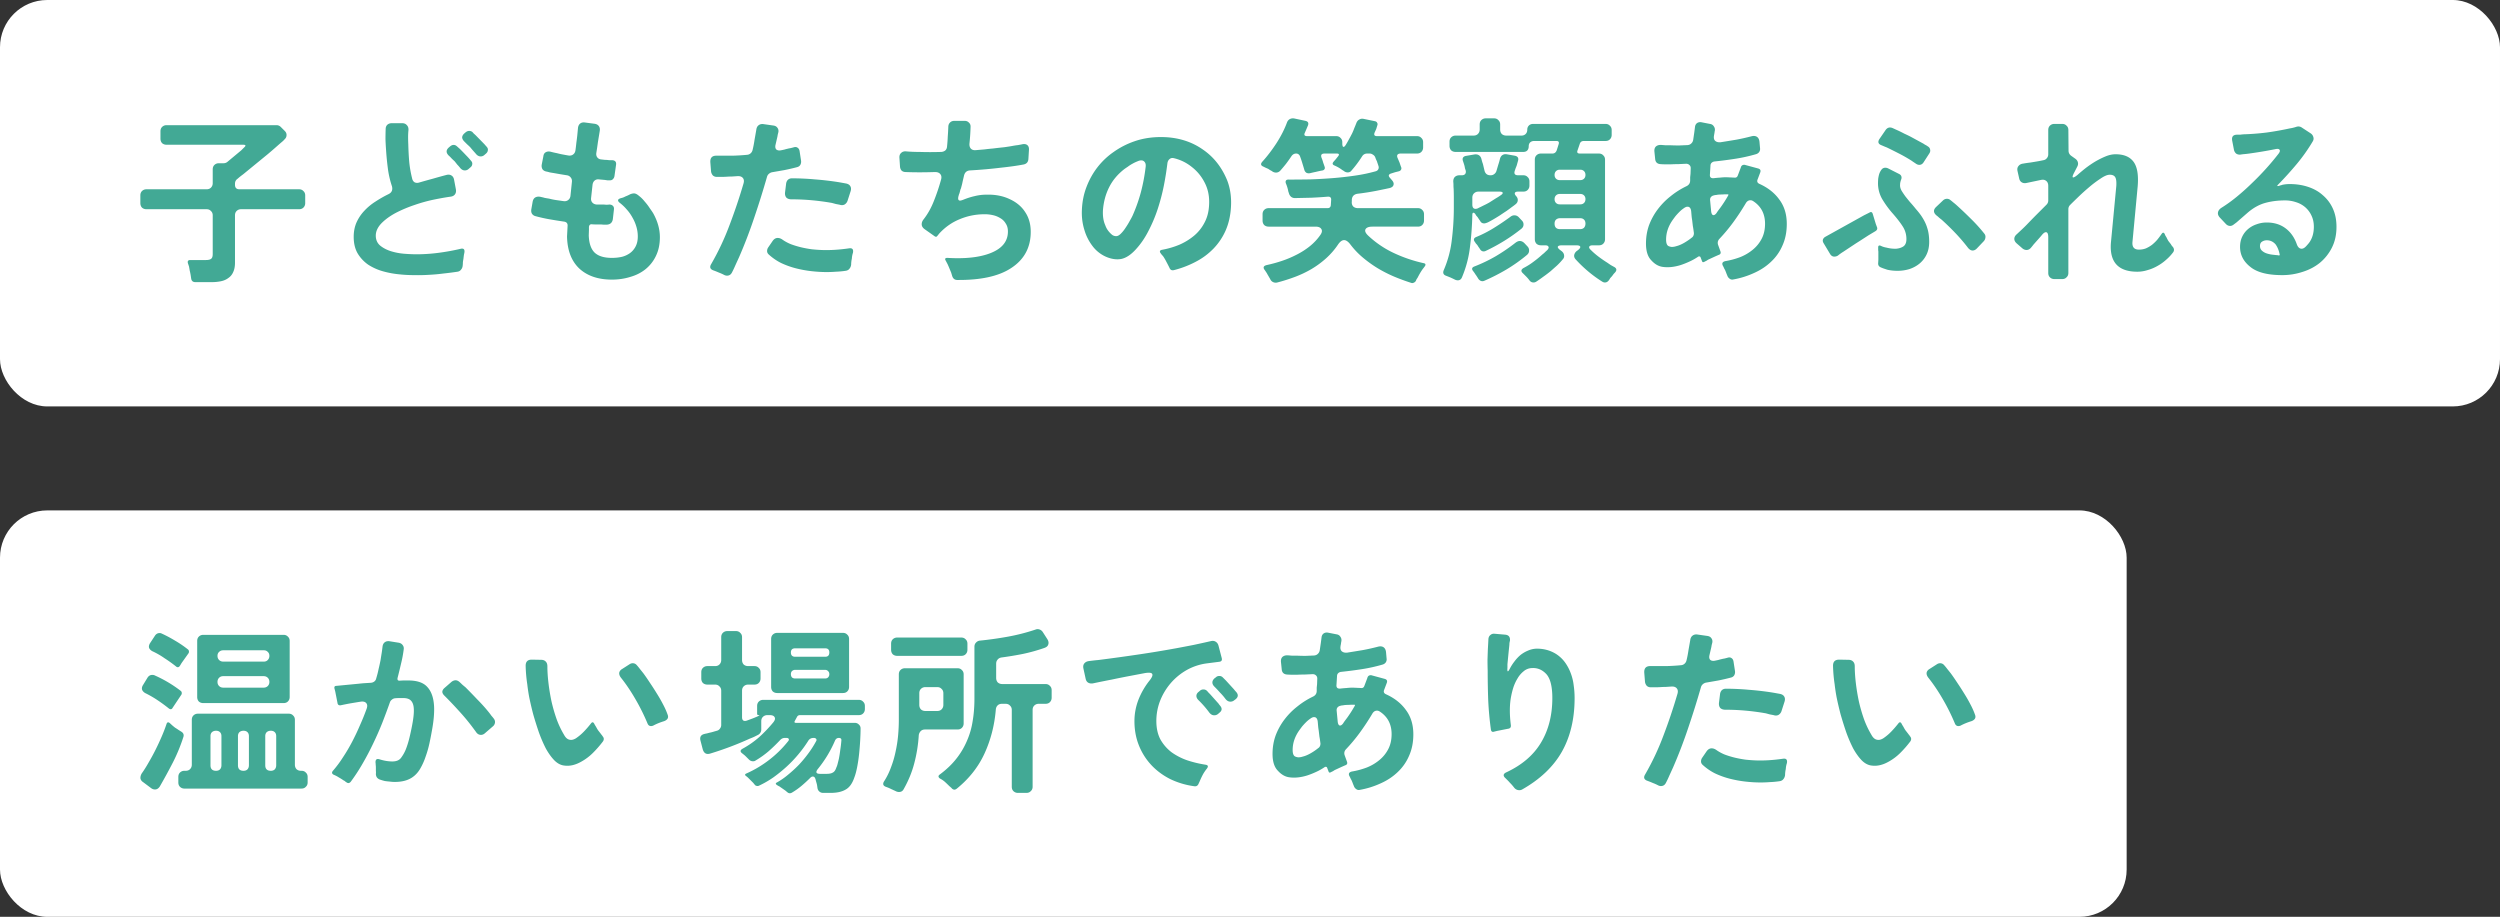
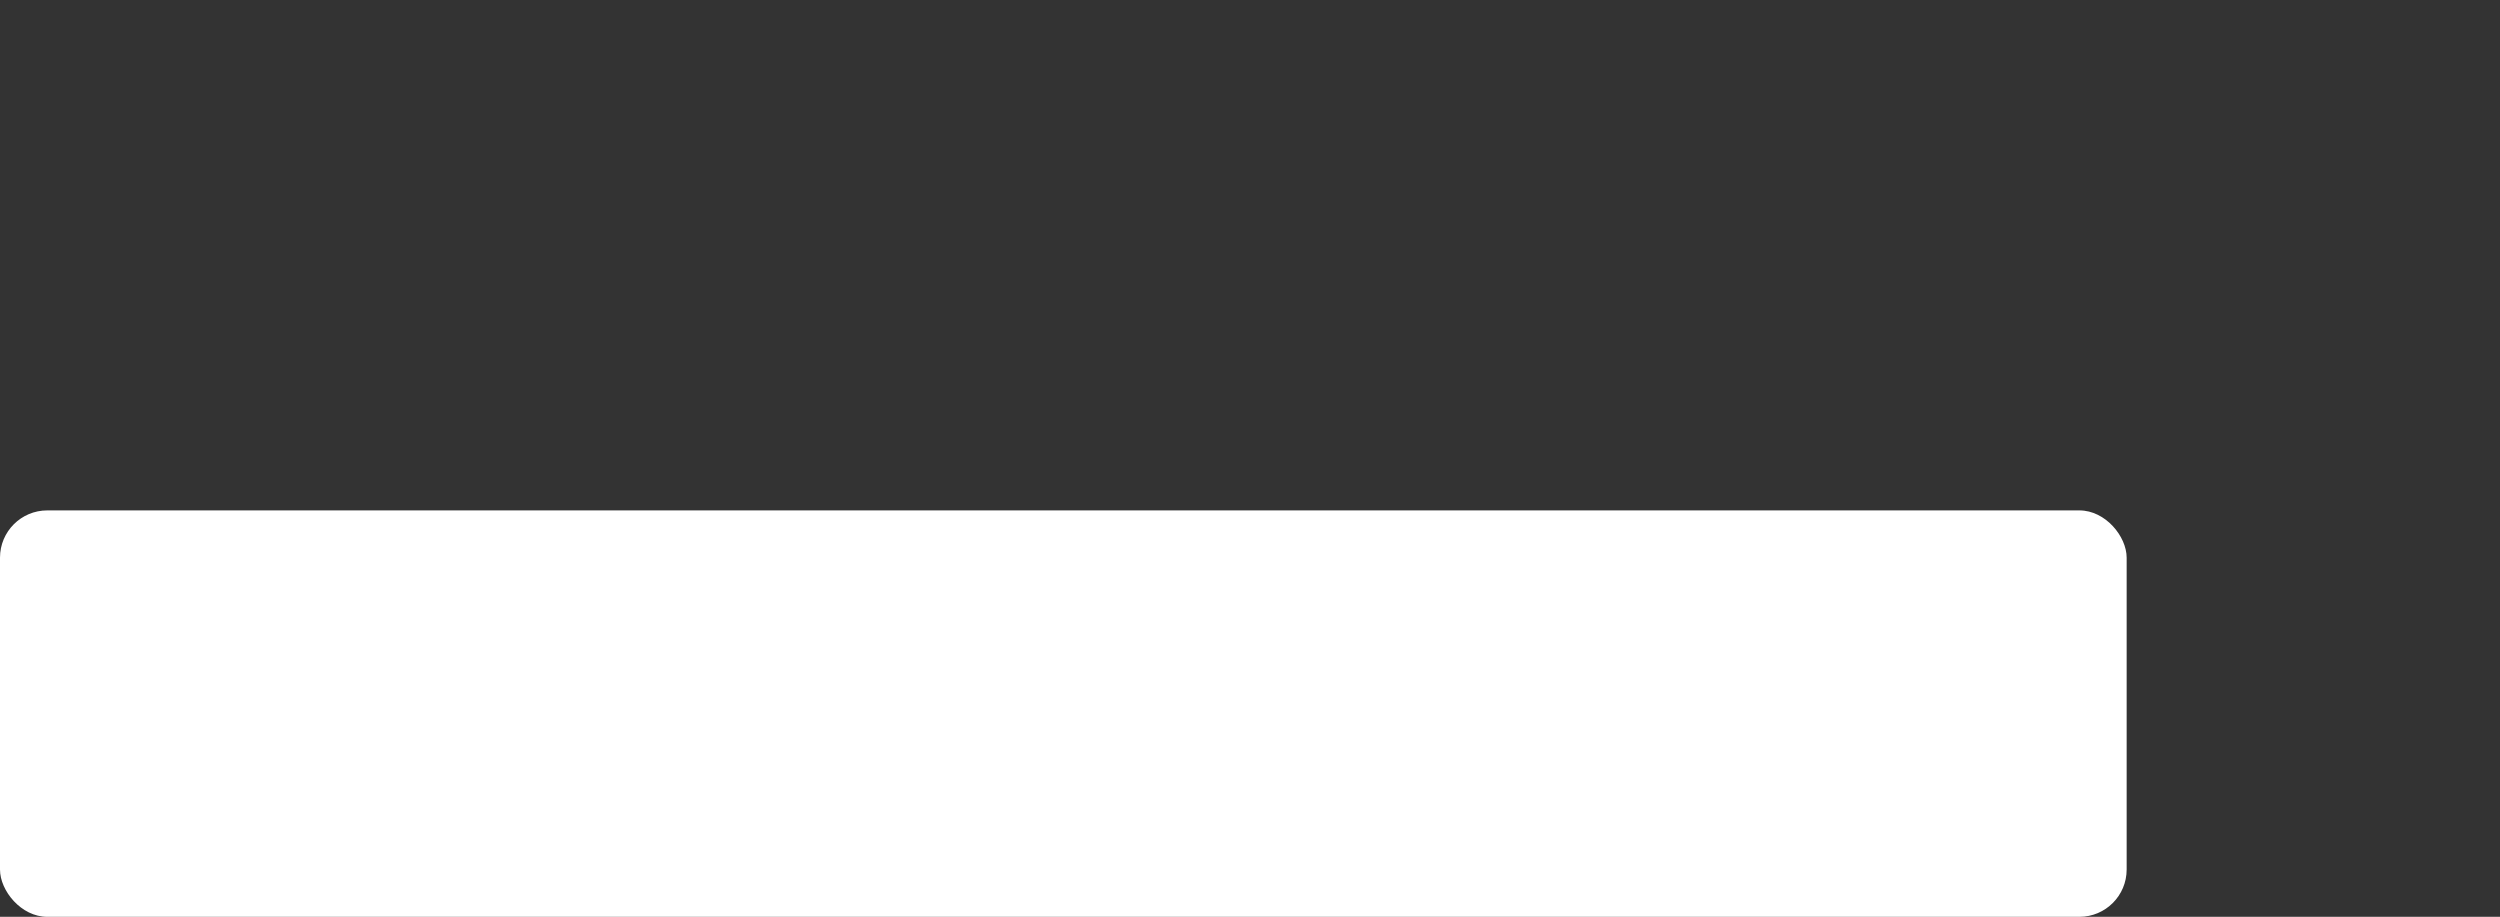
<svg xmlns="http://www.w3.org/2000/svg" width="529" height="194" fill="none" viewBox="0 0 529 194">
  <rect x="0" y="0" width="529" height="194" fill="#333333" stroke="none" />
-   <rect width="529" height="86" fill="#fff" rx="10" />
-   <path fill="#42A995" d="m40.452 58.938-.114-.76c-.05-.304-.114-.608-.19-.912-.05-.304-.101-.595-.152-.874l-.228-.684c-.127-.456.038-.684.494-.684h3.268c.557 0 .937-.089 1.14-.266.228-.152.342-.494.342-1.026v-8.17c0-.38-.127-.684-.38-.912-.228-.253-.532-.38-.912-.38H30.99c-.38 0-.697-.114-.95-.342-.228-.253-.342-.57-.342-.95v-1.634c0-.38.114-.684.342-.912.253-.253.57-.38.95-.38h12.73c.38 0 .684-.114.912-.342.253-.253.38-.57.38-.95v-2.926c0-.38.114-.684.342-.912.253-.253.57-.38.95-.38h.988c.304 0 .57-.089.798-.266l2.964-2.47.608-.608c.43-.38.355-.57-.228-.57H35.246c-.38 0-.697-.114-.95-.342-.228-.253-.342-.57-.342-.95v-1.558c0-.38.114-.684.342-.912.253-.253.57-.38.95-.38h23.256c.355 0 .659.127.912.38l.836.836c.279.279.405.583.38.912 0 .33-.14.62-.418.874a3.874 3.874 0 0 1-.456.456c-.152.127-.317.266-.494.418l-1.254 1.102c-.405.355-.849.735-1.33 1.14l-5.244 4.294c-.456.33-.836.633-1.14.912-.38.253-.57.608-.57 1.064v.228c0 .633.317.95.95.95H63.29c.38 0 .684.127.912.38.253.228.38.532.38.912v1.634c0 .38-.127.697-.38.95-.228.228-.532.342-.912.342H51.016c-.38 0-.697.127-.95.38-.228.228-.342.532-.342.912v10.032c0 .785-.127 1.444-.38 1.976-.228.532-.57.95-1.026 1.254-.43.33-.95.557-1.558.684a9.339 9.339 0 0 1-1.976.19h-3.458c-.507 0-.798-.253-.874-.76Zm56.354-1.444a67.87 67.87 0 0 1-2.964.38c-.963.127-1.925.215-2.888.266-1.14.076-2.242.101-3.306.076-1.039 0-2.04-.05-3.002-.152a19.617 19.617 0 0 1-3.572-.646 11.503 11.503 0 0 1-3.154-1.406 7.79 7.79 0 0 1-2.242-2.394c-.557-.963-.836-2.128-.836-3.496 0-1.14.203-2.166.608-3.078.43-.937.988-1.76 1.672-2.47a11.72 11.72 0 0 1 2.356-1.938 24.476 24.476 0 0 1 2.736-1.558c.684-.33.925-.887.722-1.672a19.775 19.775 0 0 1-.874-3.838 60.853 60.853 0 0 1-.38-3.952c-.05-.71-.089-1.419-.114-2.128 0-.71.013-1.431.038-2.166 0-.38.114-.684.342-.912.253-.228.57-.342.95-.342h2.204c.43 0 .76.14.988.418.253.253.367.595.342 1.026-.05.481-.076.975-.076 1.482s.013 1.026.038 1.558a65.35 65.35 0 0 0 .19 3.61 23.84 23.84 0 0 0 .608 3.534c.076.405.253.697.532.874.304.152.646.165 1.026.038.963-.279 1.913-.545 2.85-.798.963-.279 1.925-.545 2.888-.798.405-.101.747-.063 1.026.114.304.177.494.481.57.912l.38 2.014c.076.43.013.785-.19 1.064s-.507.443-.912.494c-1.09.152-2.305.367-3.648.646a32.883 32.883 0 0 0-3.952 1.102c-1.292.43-2.546.95-3.762 1.558-1.19.608-2.204 1.305-3.04 2.09-.963.912-1.444 1.862-1.444 2.85 0 .887.317 1.596.95 2.128.633.507 1.393.9 2.28 1.178.912.279 1.85.456 2.812.532a33.55 33.55 0 0 0 2.508.114 35.9 35.9 0 0 0 4.674-.304 46.674 46.674 0 0 0 4.636-.836c.735-.203 1.026.089.874.874-.05.203-.089.405-.114.608-.025.203-.05.418-.076.646a8.42 8.42 0 0 0-.114.722c0 .228-.013.443-.038.646-.025.355-.14.646-.342.874-.177.253-.43.405-.76.456Zm3.876-24.966a89.657 89.657 0 0 0-.57-.646 18.222 18.222 0 0 1-.608-.722c-.228-.228-.443-.43-.646-.608l-.608-.608c-.279-.279-.43-.557-.456-.836 0-.304.152-.595.456-.874l.266-.228c.253-.203.507-.304.76-.304.279 0 .52.089.722.266.101.127.203.24.304.342.127.101.253.215.38.342l1.672 1.71c.127.127.241.253.342.38.101.101.203.215.304.342.203.228.279.469.228.722-.025.253-.152.481-.38.684l-.266.228c-.253.253-.545.38-.874.38-.38 0-.722-.19-1.026-.57Zm-3.344 2.964a6.92 6.92 0 0 0-.57-.646 66.172 66.172 0 0 0-.57-.722 15.128 15.128 0 0 1-.646-.608 6.037 6.037 0 0 0-.57-.57c-.633-.608-.633-1.19 0-1.748l.266-.228c.253-.203.494-.304.722-.304.279 0 .52.101.722.304.127.101.24.203.342.304.127.101.253.215.38.342.405.405.798.81 1.178 1.216.38.38.747.785 1.102 1.216.203.228.279.469.228.722-.025.253-.152.469-.38.646l-.304.266c-.253.253-.545.38-.874.38-.38 0-.722-.19-1.026-.57Zm32.148 23.674c-2.913 0-5.219-.785-6.916-2.356-1.672-1.596-2.533-3.863-2.584-6.802l.114-2.166c.051-.557-.203-.874-.76-.95a111.32 111.32 0 0 1-3.078-.494 32.734 32.734 0 0 1-3.04-.684 1.213 1.213 0 0 1-.684-.532c-.127-.253-.165-.545-.114-.874l.266-1.52c.076-.507.279-.849.608-1.026.329-.177.735-.203 1.216-.076.253.05.507.114.76.19.279.05.583.101.912.152.481.127.975.228 1.482.304l1.596.228c.38.05.697-.025.95-.228.279-.203.443-.494.494-.874l.304-2.926c.051-.38-.025-.697-.228-.95a1.2 1.2 0 0 0-.836-.494c-.481-.076-.95-.152-1.406-.228l-1.292-.228c-.329-.05-.633-.101-.912-.152a8.339 8.339 0 0 0-.76-.19c-.355-.076-.621-.24-.798-.494a1.49 1.49 0 0 1-.152-.95l.342-1.748c.051-.43.215-.722.494-.874.304-.177.659-.215 1.064-.114l.608.152c.228.05.469.101.722.152.38.101.773.19 1.178.266.405.076.823.152 1.254.228.405.05.735-.025.988-.228.279-.203.443-.507.494-.912.076-.557.139-1.09.19-1.596.076-.532.139-1.039.19-1.52l.152-1.596c.051-.405.203-.71.456-.912.253-.203.583-.279.988-.228l2.014.266c.431.05.747.215.95.494.203.279.266.633.19 1.064-.127.785-.253 1.558-.38 2.318-.101.76-.215 1.533-.342 2.318-.051.38.025.697.228.95s.494.393.874.418c.228.025.443.05.646.076.228 0 .443.013.646.038.177.025.342.038.494.038h.494c.608.05.874.367.798.95l-.342 2.432a1.155 1.155 0 0 1-.38.684c-.177.152-.405.215-.684.19h-.456c-.152-.025-.317-.05-.494-.076l-1.254-.114c-.38-.05-.697.038-.95.266-.228.203-.367.494-.418.874l-.304 2.774c-.051.405.038.735.266.988s.545.393.95.418h1.52c.38.05.747.05 1.102 0 .355 0 .621.101.798.304.177.177.241.443.19.798l-.228 2.014c-.127.71-.545 1.09-1.254 1.14h-.57c-.177 0-.367-.013-.57-.038h-.988c-.329 0-.671-.013-1.026-.038-.38-.05-.595.14-.646.57v.608l-.038 1.14c.051 1.672.456 2.888 1.216 3.648.785.76 2.014 1.14 3.686 1.14.76 0 1.469-.076 2.128-.228a5.067 5.067 0 0 0 1.71-.798 3.94 3.94 0 0 0 1.178-1.406c.304-.583.456-1.292.456-2.128a7.18 7.18 0 0 0-.304-2.052 8.783 8.783 0 0 0-.836-1.938 8.77 8.77 0 0 0-1.216-1.71 9.67 9.67 0 0 0-1.482-1.406c-.507-.43-.443-.747.19-.95l.532-.152c.177-.076.367-.165.57-.266.279-.101.583-.24.912-.418.304-.127.583-.19.836-.19.304 0 .659.177 1.064.532.431.33.836.735 1.216 1.216.405.456.76.925 1.064 1.406.329.456.57.81.722 1.064.937 1.697 1.406 3.382 1.406 5.054 0 1.495-.279 2.812-.836 3.952a8.016 8.016 0 0 1-2.204 2.812c-.912.735-1.989 1.28-3.23 1.634-1.216.38-2.508.57-3.876.57Zm23.75-.988a8.972 8.972 0 0 0-1.102-.494c-.405-.177-.785-.33-1.14-.456-.735-.253-.899-.71-.494-1.368a54.616 54.616 0 0 0 3.876-8.246c1.115-2.939 2.09-5.84 2.926-8.702.177-.532.139-.95-.114-1.254-.253-.304-.659-.43-1.216-.38l-1.14.076c-.355 0-.709.013-1.064.038-.405.025-.785.038-1.14.038h-.95c-.329 0-.608-.101-.836-.304a1.592 1.592 0 0 1-.38-.836l-.152-1.9c-.076-1.013.393-1.495 1.406-1.444h3.192a44.94 44.94 0 0 0 3.192-.19c.279-.025.519-.127.722-.304.203-.177.342-.405.418-.684.177-.735.317-1.457.418-2.166.127-.71.253-1.431.38-2.166.051-.405.203-.71.456-.912.279-.228.621-.317 1.026-.266l2.128.304c.38.05.659.203.836.456.203.253.279.557.228.912l-.152.608a4.996 4.996 0 0 1-.114.608l-.342 1.482c-.101.43-.051.76.152.988.228.203.557.266.988.19.253-.05.494-.101.722-.152.253-.076.494-.14.722-.19.203-.05.393-.089.57-.114l.608-.152c.355-.127.646-.114.874.038.253.152.405.405.456.76l.304 1.976c.051.33 0 .633-.152.912-.152.253-.393.418-.722.494-.861.228-1.735.43-2.622.608-.861.152-1.735.304-2.622.456-.253.05-.481.165-.684.342a1.263 1.263 0 0 0-.38.57 186.198 186.198 0 0 1-2.698 8.626c-.963 2.888-2.039 5.7-3.23 8.436-.279.608-.545 1.19-.798 1.748a21.293 21.293 0 0 1-.722 1.52c-.228.43-.57.646-1.026.646a1.35 1.35 0 0 1-.608-.152ZM177.67 43.32c-.253-.05-.519-.101-.798-.152l-.836-.228a51.198 51.198 0 0 0-4.294-.57 46.975 46.975 0 0 0-4.256-.19c-.481 0-.849-.127-1.102-.38-.228-.279-.317-.646-.266-1.102l.228-1.862c.051-.33.177-.595.38-.798.228-.203.507-.304.836-.304 1.621 0 3.255.076 4.902.228 1.672.127 3.306.317 4.902.57.304.05.595.101.874.152l.836.152c.431.101.722.304.874.608.152.279.165.62.038 1.026l-.646 2.014c-.127.355-.342.62-.646.798-.304.152-.646.165-1.026.038Zm1.254 13.984a18.72 18.72 0 0 1-2.052.19c-.659.05-1.317.076-1.976.076-.988 0-2.052-.063-3.192-.19a24.455 24.455 0 0 1-3.306-.608 17.368 17.368 0 0 1-3.154-1.14 11.52 11.52 0 0 1-2.622-1.824c-.203-.203-.304-.43-.304-.684 0-.279.076-.532.228-.76l.912-1.33c.304-.456.671-.684 1.102-.684.329 0 .659.114.988.342.532.38 1.14.71 1.824.988.684.253 1.393.469 2.128.646.76.177 1.507.317 2.242.418.735.076 1.406.127 2.014.152 1.799.076 3.749-.038 5.852-.342.735-.127 1.026.19.874.95-.127.38-.203.785-.228 1.216a6.254 6.254 0 0 0-.152 1.292c-.051.355-.177.646-.38.874-.177.228-.443.367-.798.418Zm22.572 1.14-.228-.76-.38-.912a30.004 30.004 0 0 0-.38-.874l-.38-.722c-.253-.405-.139-.608.342-.608 3.825.228 6.878-.114 9.158-1.026 2.432-.963 3.648-2.483 3.648-4.56 0-.659-.152-1.216-.456-1.672a3.082 3.082 0 0 0-1.14-1.14 4.914 4.914 0 0 0-1.596-.646 7.685 7.685 0 0 0-1.71-.19c-1.849 0-3.597.342-5.244 1.026-1.647.659-3.103 1.672-4.37 3.04l-.494.608c-.101.101-.241.114-.418.038l-2.204-1.558c-.38-.279-.583-.595-.608-.95-.025-.38.101-.747.38-1.102.912-1.165 1.659-2.508 2.242-4.028a41.528 41.528 0 0 0 1.482-4.446c.127-.481.063-.861-.19-1.14-.228-.279-.595-.418-1.102-.418-2.305.076-4.37.076-6.194 0-.355 0-.646-.101-.874-.304-.203-.228-.317-.52-.342-.874l-.114-1.748c-.051-.481.063-.849.342-1.102.279-.279.646-.393 1.102-.342.836.076 1.761.114 2.774.114 1.444.05 2.989.05 4.636 0 .329-.025.608-.127.836-.304.228-.203.355-.481.38-.836.076-.735.127-1.431.152-2.09.051-.684.089-1.355.114-2.014 0-.405.114-.722.342-.95.228-.253.545-.38.95-.38h2.166c.38 0 .684.127.912.38.253.228.367.532.342.912a46.03 46.03 0 0 1-.228 3.458c-.051.481.051.861.304 1.14.253.253.608.355 1.064.304.608-.05 1.203-.101 1.786-.152a47.76 47.76 0 0 1 1.786-.19c.811-.101 1.596-.19 2.356-.266.76-.101 1.469-.215 2.128-.342.304-.05.583-.089.836-.114.279-.05.545-.101.798-.152.507-.127.899-.076 1.178.152.279.228.393.595.342 1.102l-.114 1.862c-.051.633-.393 1.013-1.026 1.14-1.317.253-2.939.481-4.864.684-2.077.253-4.243.443-6.498.57-.633.05-1.039.393-1.216 1.026l-.304 1.292c-.076.405-.177.823-.304 1.254a1.176 1.176 0 0 1-.152.418l-.228.874c-.051.076-.101.215-.152.418-.228.735-.127 1.102.304 1.102.127 0 .355-.063.684-.19.811-.33 1.609-.583 2.394-.76a10.304 10.304 0 0 1 2.508-.304c1.799-.05 3.407.253 4.826.912 1.469.659 2.584 1.583 3.344 2.774.785 1.165 1.178 2.559 1.178 4.18 0 3.344-1.406 5.915-4.218 7.714-2.609 1.697-6.409 2.52-11.4 2.47-.481-.025-.811-.291-.988-.798Zm45.942-1.824a50.477 50.477 0 0 0-.608-1.178 11.066 11.066 0 0 0-.684-1.178 4.135 4.135 0 0 0-.304-.342l-.228-.304c-.304-.405-.215-.659.266-.76a17.764 17.764 0 0 0 3.648-1.064 12.82 12.82 0 0 0 3.116-1.9 8.895 8.895 0 0 0 2.204-2.736c.583-1.064.912-2.293.988-3.686.127-1.875-.215-3.547-1.026-5.016a9.671 9.671 0 0 0-2.66-3.154 9.482 9.482 0 0 0-3.724-1.824c-.38-.101-.697-.038-.95.19-.253.203-.405.507-.456.912a63.145 63.145 0 0 1-.76 4.75 42.284 42.284 0 0 1-1.292 4.902 30.456 30.456 0 0 1-1.976 4.674c-.76 1.495-1.672 2.812-2.736 3.952-1.013 1.09-2.014 1.735-3.002 1.938-.963.177-2.001.038-3.116-.418a7.178 7.178 0 0 1-2.964-2.318 10.41 10.41 0 0 1-1.71-3.382c-.431-1.368-.608-2.812-.532-4.332.076-1.723.405-3.331.988-4.826.583-1.52 1.355-2.9 2.318-4.142a15.379 15.379 0 0 1 3.42-3.23 17.36 17.36 0 0 1 4.37-2.242c2.027-.71 4.269-1 6.726-.874 2.964.177 5.561 1.051 7.79 2.622 2.255 1.545 3.952 3.686 5.092 6.422.684 1.723.963 3.635.836 5.738-.101 1.799-.469 3.433-1.102 4.902a13.166 13.166 0 0 1-2.546 3.838 14.466 14.466 0 0 1-3.762 2.812 20.728 20.728 0 0 1-4.636 1.786c-.481.127-.811-.05-.988-.532Zm-11.248-6.65c.304 0 .633-.177.988-.532.38-.38.722-.81 1.026-1.292.329-.481.621-.963.874-1.444.279-.481.469-.836.57-1.064a33.265 33.265 0 0 0 1.786-5.054 38.04 38.04 0 0 0 .988-5.282c.051-.43-.013-.76-.19-.988-.177-.253-.431-.38-.76-.38-.228 0-.507.076-.836.228a7.557 7.557 0 0 0-1.026.494c-.329.177-.646.38-.95.608-.304.203-.545.367-.722.494-1.444 1.115-2.533 2.42-3.268 3.914-.735 1.47-1.165 3.103-1.292 4.902-.051 1.216.114 2.242.494 3.078.076.228.19.481.342.76.152.253.329.494.532.722.203.228.418.43.646.608.253.152.519.228.798.228Zm62.396 9.88a44.765 44.765 0 0 1-3.61-1.33 28.401 28.401 0 0 1-3.496-1.786 25.589 25.589 0 0 1-3.154-2.28 16.947 16.947 0 0 1-2.622-2.774c-.456-.583-.887-.874-1.292-.874-.431 0-.861.317-1.292.95a15.65 15.65 0 0 1-2.546 2.926 19.669 19.669 0 0 1-3.116 2.28A22.764 22.764 0 0 1 274 58.596a37.367 37.367 0 0 1-3.724 1.178c-.304.076-.595.05-.874-.076a1.187 1.187 0 0 1-.608-.608 4.305 4.305 0 0 0-.266-.456 4.305 4.305 0 0 0-.266-.456 4.965 4.965 0 0 0-.304-.532l-.304-.456c-.456-.557-.329-.925.38-1.102a29.897 29.897 0 0 0 3.192-.874 21.937 21.937 0 0 0 3.078-1.292 16.045 16.045 0 0 0 2.812-1.786c.887-.71 1.647-1.52 2.28-2.432.355-.507.418-.925.19-1.254-.203-.33-.608-.494-1.216-.494h-9.918c-.38 0-.697-.114-.95-.342-.228-.253-.342-.57-.342-.95v-1.33c0-.38.114-.684.342-.912.253-.253.57-.38.95-.38h12.464c.405 0 .633-.203.684-.608l.076-1.216c0-.405-.215-.608-.646-.608a90.379 90.379 0 0 1-3.572.228l-3.458.076c-.304 0-.57-.089-.798-.266a1.469 1.469 0 0 1-.456-.722l-.152-.456a3.886 3.886 0 0 0-.114-.532 8 8 0 0 0-.342-1.026c-.127-.279-.139-.507-.038-.684.101-.177.317-.253.646-.228 1.368 0 2.837-.013 4.408-.038 1.571-.05 3.167-.14 4.788-.266a69.794 69.794 0 0 0 4.75-.532 34.002 34.002 0 0 0 4.37-.912c.279-.076.469-.215.57-.418.127-.228.139-.481.038-.76a.298.298 0 0 1-.038-.114.298.298 0 0 0-.038-.114l-.152-.456a.298.298 0 0 1-.038-.114.298.298 0 0 0-.038-.114 9.3 9.3 0 0 0-.228-.494 7.616 7.616 0 0 0-.152-.418 1.115 1.115 0 0 0-.494-.532 1.113 1.113 0 0 0-.684-.228h-.494c-.481 0-.849.203-1.102.608a23.714 23.714 0 0 1-2.28 3.04c-.177.228-.431.342-.76.342-.253 0-.494-.076-.722-.228a2.36 2.36 0 0 0-.418-.266 6.053 6.053 0 0 0-.418-.304 8.142 8.142 0 0 0-1.292-.684c-.38-.177-.431-.43-.152-.76.076-.101.152-.19.228-.266.076-.076.165-.177.266-.304l.456-.57c.329-.405.241-.608-.266-.608h-2.584c-.659 0-.861.317-.608.95.127.304.228.608.304.912.101.279.203.57.304.874.101.253.089.456-.038.608-.101.152-.291.24-.57.266-.405.076-.811.165-1.216.266-.38.076-.773.165-1.178.266-.304.076-.583.05-.836-.076-.228-.152-.38-.38-.456-.684a45.507 45.507 0 0 0-.342-1.14 22.232 22.232 0 0 0-.57-1.71c-.177-.355-.443-.532-.798-.532-.38 0-.697.165-.95.494a33.313 33.313 0 0 1-1.216 1.71c-.405.507-.811.988-1.216 1.444-.253.253-.545.38-.874.38a1.34 1.34 0 0 1-.76-.228 1.98 1.98 0 0 0-.456-.266l-.456-.304-.532-.228-.456-.228c-.583-.228-.659-.583-.228-1.064 1.013-1.115 2.001-2.407 2.964-3.876.963-1.495 1.71-2.964 2.242-4.408.127-.33.329-.57.608-.722.304-.152.633-.19.988-.114l2.318.494c.532.127.709.443.532.95l-.304.722-.342.798c-.253.507-.101.76.456.76h6.156c.38 0 .684.127.912.38.253.228.38.532.38.912v.228c0 .507.089.76.266.76.152 0 .329-.177.532-.532.228-.38.443-.76.646-1.14.228-.405.443-.81.646-1.216.177-.38.329-.747.456-1.102.152-.355.291-.697.418-1.026.127-.355.329-.608.608-.76.279-.177.595-.228.95-.152l2.394.494c.228.05.38.165.456.342.101.152.114.33.038.532l-.228.76-.342.76c-.203.507-.038.76.494.76h8.474c.38 0 .684.127.912.38.253.228.38.532.38.912v1.102c0 .38-.127.697-.38.95-.228.228-.532.342-.912.342h-3.458c-.329 0-.557.089-.684.266-.101.177-.089.405.038.684l.418.988.152.456c.051.152.101.291.152.418.101.228.101.43 0 .608-.101.177-.266.291-.494.342l-.76.19-.836.266c-.557.177-.646.481-.266.912l.456.532c.304.355.405.684.304.988-.076.304-.342.52-.798.646-.456.101-.937.203-1.444.304-.481.101-.975.203-1.482.304-.659.127-1.317.24-1.976.342a44.6 44.6 0 0 1-1.938.266c-.735.127-1.127.545-1.178 1.254v.342c-.051.43.038.785.266 1.064.253.253.595.38 1.026.38h12.692c.38 0 .684.127.912.38.253.228.38.532.38.912v1.33c0 .38-.127.697-.38.95-.228.228-.532.342-.912.342h-9.614c-.785 0-1.279.19-1.482.57-.177.355.013.798.57 1.33a20.793 20.793 0 0 0 5.434 3.686 30.165 30.165 0 0 0 6.232 2.128c.507.076.595.33.266.76l-.076.076c0 .025-.013.05-.038.076l-.266.342c-.203.279-.393.57-.57.874-.177.304-.342.608-.494.912-.076.127-.152.24-.228.342a4.518 4.518 0 0 0-.152.342.816.816 0 0 1-.456.418.642.642 0 0 1-.57.038Zm25.042-.532a6.767 6.767 0 0 0-.684-.798l-.684-.684c-.481-.43-.431-.81.152-1.14.735-.38 1.419-.81 2.052-1.292.659-.481 1.292-1 1.9-1.558.203-.152.38-.304.532-.456.152-.152.317-.304.494-.456.279-.304.367-.545.266-.722-.076-.203-.317-.304-.722-.304h-.874c-.38 0-.697-.114-.95-.342-.228-.253-.342-.57-.342-.95V33.782c0-.38.114-.684.342-.912.253-.253.57-.38.95-.38h2.432c.431 0 .735-.228.912-.684l.418-1.33c.127-.43-.038-.646-.494-.646h-4.674c-.355 0-.646.101-.874.304-.203.203-.304.481-.304.836s-.101.646-.304.874c-.203.203-.481.304-.836.304H308.01c-.38 0-.697-.114-.95-.342-.228-.253-.342-.57-.342-.95v-.874c0-.38.114-.684.342-.912.253-.253.57-.38.95-.38h3.8c.38 0 .684-.114.912-.342.253-.253.38-.57.38-.95v-1.064c0-.38.114-.684.342-.912.253-.253.57-.38.95-.38h1.748c.38 0 .684.127.912.38.253.228.38.532.38.912v1.064c0 .38.114.697.342.95.253.228.57.342.95.342h3.23c.355 0 .646-.114.874-.342.228-.228.342-.532.342-.912 0-.355.114-.646.342-.874.228-.228.532-.342.912-.342h15.314c.38 0 .684.127.912.38.253.228.38.532.38.912v1.026c0 .38-.127.697-.38.95-.228.228-.532.342-.912.342h-4.598c-.456 0-.747.215-.874.646l-.456 1.33c-.177.456-.013.684.494.684h4.028c.38 0 .684.127.912.38.253.228.38.532.38.912v16.834c0 .38-.127.697-.38.95-.228.228-.532.342-.912.342h-1.292c-.431 0-.684.101-.76.304-.076.177.038.405.342.684.507.507 1.064.988 1.672 1.444.608.456 1.216.874 1.824 1.254.253.177.494.342.722.494l.684.38c.583.304.646.71.19 1.216a4.509 4.509 0 0 0-.342.38 5.208 5.208 0 0 1-.342.456 4.509 4.509 0 0 0-.342.38 2.366 2.366 0 0 1-.266.418c-.228.304-.507.456-.836.456-.177 0-.367-.063-.57-.19a26.06 26.06 0 0 1-2.926-2.128 27.393 27.393 0 0 1-2.622-2.508c-.279-.279-.405-.583-.38-.912.051-.355.228-.659.532-.912l.266-.19c.38-.304.545-.545.494-.722-.051-.203-.329-.304-.836-.304h-3.04c-.507 0-.798.101-.874.304-.051.177.127.418.532.722l.304.228c.304.253.469.545.494.874.051.33-.063.633-.342.912-.355.43-.747.849-1.178 1.254-.431.38-.874.773-1.33 1.178-.532.43-1.051.823-1.558 1.178-.507.38-1.013.735-1.52 1.064a1.064 1.064 0 0 1-.532.152c-.355 0-.646-.152-.874-.456Zm-15.694-.114a34.208 34.208 0 0 0-.95-.456 37.576 37.576 0 0 0-.95-.38c-.608-.203-.785-.608-.532-1.216a22.516 22.516 0 0 0 1.71-6.46c.279-2.28.418-4.535.418-6.764v-1.976c0-.659-.013-1.317-.038-1.976a8.952 8.952 0 0 1-.038-.798c0-.253-.013-.481-.038-.684-.025-.43.076-.773.304-1.026.253-.253.595-.38 1.026-.38h.456c.329 0 .57-.089.722-.266.152-.203.19-.456.114-.76l-.152-.456a5.486 5.486 0 0 0-.114-.57 11.955 11.955 0 0 0-.152-.494l-.152-.456c-.101-.279-.101-.52 0-.722.127-.203.342-.33.646-.38L312 32.68c.355-.05.659 0 .912.152s.431.393.532.722c.051.177.101.367.152.57.051.177.114.367.19.57l.342 1.444c.177.633.595.95 1.254.95h.038c.279 0 .519-.076.722-.228.228-.152.393-.367.494-.646l.38-1.292c.152-.456.279-.9.38-1.33.101-.355.266-.608.494-.76.253-.177.557-.24.912-.19l1.71.304c.659.127.887.507.684 1.14l-.266.95c-.076.203-.152.393-.228.57l-.152.456c-.253.684-.025 1.026.684 1.026h1.102c.38 0 .684.127.912.38.253.228.38.532.38.912v.874c0 .38-.127.697-.38.95-.228.228-.532.342-.912.342h-1.102c-.38 0-.608.089-.684.266-.076.177.013.405.266.684s.367.583.342.912c-.025.33-.19.608-.494.836-.152.127-.405.317-.76.57a34.16 34.16 0 0 1-1.14.836c-.431.279-.887.583-1.368.912-.481.304-.937.583-1.368.836-.431.253-.823.469-1.178.646-.355.152-.621.228-.798.228-.38 0-.659-.165-.836-.494a3.504 3.504 0 0 0-.266-.38 10.869 10.869 0 0 0-.266-.418 4.135 4.135 0 0 0-.304-.342l-.228-.38c-.177-.203-.329-.279-.456-.228-.101.05-.152.215-.152.494a66.177 66.177 0 0 1-.494 6.726 23.42 23.42 0 0 1-1.71 6.46c-.177.405-.469.608-.874.608a1.55 1.55 0 0 1-.532-.114Zm22.116-21.09h4.332c.329 0 .595-.101.798-.304.203-.203.304-.469.304-.798 0-.33-.101-.595-.304-.798-.203-.203-.469-.304-.798-.304h-4.332c-.329 0-.595.101-.798.304-.203.203-.304.469-.304.798 0 .33.101.595.304.798.203.203.469.304.798.304Zm-17.328 5.966c.177-.101.355-.19.532-.266l.608-.304c.431-.203.849-.418 1.254-.646.405-.253.823-.52 1.254-.798a17.5 17.5 0 0 1 .57-.342c.203-.127.393-.253.57-.38.355-.228.507-.418.456-.57-.051-.152-.291-.228-.722-.228h-4.408c-.38 0-.697.127-.95.38-.228.228-.342.532-.342.912v1.444c0 .608.228.912.684.912.152 0 .317-.038.494-.114Zm17.328-.836h4.332c.329 0 .595-.101.798-.304.203-.203.304-.469.304-.798 0-.33-.101-.595-.304-.798-.203-.203-.469-.304-.798-.304h-4.332c-.329 0-.595.101-.798.304-.203.203-.304.469-.304.798 0 .33.101.595.304.798.203.203.469.304.798.304Zm-16.91 9.424a3.504 3.504 0 0 0-.266-.38 10.869 10.869 0 0 0-.266-.418 4.135 4.135 0 0 0-.304-.342 3.994 3.994 0 0 0-.228-.342c-.329-.456-.241-.798.266-1.026a25.77 25.77 0 0 0 3.724-1.9 52.678 52.678 0 0 0 3.496-2.356c.279-.228.57-.342.874-.342.355 0 .659.127.912.38l.608.646c.304.279.443.595.418.95 0 .33-.152.62-.456.874a36.837 36.837 0 0 1-3.61 2.546 38.985 38.985 0 0 1-3.914 2.128 1.012 1.012 0 0 1-.456.114c-.329 0-.595-.177-.798-.532Zm16.986-4.18h4.218c.355 0 .633-.101.836-.304.203-.228.304-.52.304-.874 0-.355-.101-.633-.304-.836-.203-.203-.481-.304-.836-.304h-4.218c-.355 0-.646.101-.874.304-.203.203-.304.481-.304.836 0 .785.393 1.178 1.178 1.178ZM312.76 58.9a10.869 10.869 0 0 0-.266-.418 3.504 3.504 0 0 0-.266-.38 6.232 6.232 0 0 0-.532-.76c-.329-.43-.241-.747.266-.95a32.02 32.02 0 0 0 4.522-2.166 38.998 38.998 0 0 0 4.18-2.85c.329-.253.633-.38.912-.38.355 0 .684.152.988.456l.608.646c.279.279.405.595.38.95 0 .33-.139.62-.418.874A34.42 34.42 0 0 1 318.802 57a42.729 42.729 0 0 1-4.674 2.394c-.279.127-.545.14-.798.038a1.271 1.271 0 0 1-.57-.532Zm52.744-.57a22.336 22.336 0 0 0-.19-.456 6.54 6.54 0 0 0-.19-.494 2.622 2.622 0 0 0-.266-.532 9.3 9.3 0 0 0-.228-.494c-.355-.583-.203-.95.456-1.102a16.64 16.64 0 0 0 3.116-.836 9.813 9.813 0 0 0 2.66-1.558 7.349 7.349 0 0 0 1.9-2.318c.481-.912.722-1.976.722-3.192 0-2.103-.836-3.699-2.508-4.788-.203-.127-.393-.19-.57-.19-.431 0-.773.228-1.026.684a50.354 50.354 0 0 1-2.66 4.028 35.424 35.424 0 0 1-2.888 3.458c-.329.355-.431.76-.304 1.216l.494 1.368c.177.43.038.71-.418.836-.101.05-.215.101-.342.152-.101.05-.215.101-.342.152l-1.482.684c-.152.101-.291.19-.418.266-.127.05-.253.114-.38.19a.674.674 0 0 1-.304.076c-.076-.025-.139-.101-.19-.228l-.304-.798c-.051-.127-.127-.19-.228-.19-.076-.025-.165-.013-.266.038-.633.43-1.267.785-1.9 1.064-.608.279-1.216.52-1.824.722-1.393.43-2.673.557-3.838.38-.861-.127-1.647-.583-2.356-1.368-.76-.76-1.14-1.95-1.14-3.572 0-1.368.215-2.66.646-3.876a13.364 13.364 0 0 1 1.862-3.382 14.906 14.906 0 0 1 2.736-2.774 16.89 16.89 0 0 1 3.306-2.09c.532-.253.798-.659.798-1.216v-.684c.025-.228.051-.469.076-.722l.038-1.102c.025-.33-.063-.583-.266-.76-.203-.203-.469-.291-.798-.266-.557.025-1.102.05-1.634.076-.507 0-1.001.013-1.482.038h-1.178c-.355 0-.697-.013-1.026-.038-.709-.05-1.089-.43-1.14-1.14l-.152-1.482c-.051-.481.051-.849.304-1.102.279-.253.659-.367 1.14-.342l.95.076h1.102c.557.025 1.127.038 1.71.038l1.786-.076c.329-.025.595-.14.798-.342.228-.203.367-.469.418-.798l.228-1.558a32.8 32.8 0 0 1 .076-.57l.076-.608c.051-.355.203-.62.456-.798.279-.177.595-.228.95-.152l1.748.342c.38.05.659.228.836.532.203.279.266.608.19.988 0 .05-.013.089-.038.114v.114l-.076.456c0 .05-.013.089-.038.114v.114c-.101.507-.025.887.228 1.14.279.253.671.355 1.178.304a445.89 445.89 0 0 0 3.268-.532 45.873 45.873 0 0 0 3.23-.722c.481-.127.874-.089 1.178.114.304.203.481.557.532 1.064l.114 1.292c.051.33-.013.62-.19.874-.177.228-.418.38-.722.456a34.05 34.05 0 0 1-4.294.95 89.766 89.766 0 0 1-4.37.57 1.069 1.069 0 0 0-.684.304c-.152.152-.228.367-.228.646l-.114 1.824c-.051.583.241.836.874.76.431-.05.861-.089 1.292-.114.431-.05.874-.076 1.33-.076l1.672.076c.355.05.595-.089.722-.418l.646-1.71c.051-.228.165-.393.342-.494a.815.815 0 0 1 .646-.038l2.66.722c.481.127.633.418.456.874l-.532 1.406c-.203.456-.076.785.38.988 1.799.81 3.205 1.925 4.218 3.344 1.039 1.393 1.558 3.103 1.558 5.13 0 1.697-.304 3.217-.912 4.56a10.18 10.18 0 0 1-2.432 3.458c-1.013.963-2.204 1.748-3.572 2.356a17.934 17.934 0 0 1-4.37 1.368c-.304.076-.57.025-.798-.152a1.272 1.272 0 0 1-.494-.646Zm-2.28-13.262a8.81 8.81 0 0 1 .418-.608l.456-.608a26.04 26.04 0 0 0 1.596-2.508c.076-.152.038-.228-.114-.228h-.266c-.304 0-.608.013-.912.038-.304 0-.595.013-.874.038l-.456.076c-.127 0-.266.025-.418.076-.253.05-.456.165-.608.342-.152.177-.215.405-.19.684l.228 2.394c.076.507.241.76.494.76.203 0 .418-.152.646-.456Zm-8.55 7.03c.532-.127 1.102-.367 1.71-.722.608-.355 1.127-.71 1.558-1.064a.97.97 0 0 0 .418-.532c.076-.228.089-.456.038-.684-.051-.43-.114-.849-.19-1.254l-.152-1.292a9.216 9.216 0 0 1-.114-.836 117 117 0 0 0-.076-.874c-.051-.735-.317-1.102-.798-1.102-.228 0-.494.114-.798.342a6.041 6.041 0 0 0-.912.76c-.304.304-.583.608-.836.912a42.78 42.78 0 0 0-.532.722c-.963 1.343-1.444 2.749-1.444 4.218 0 .785.19 1.254.57 1.406.253.101.481.152.684.152a2.993 2.993 0 0 0 .874-.152Zm50.768-17.442-.456-.304a18.053 18.053 0 0 1-.494-.342 32.414 32.414 0 0 0-2.584-1.482c-.887-.456-1.773-.9-2.66-1.33a13 13 0 0 1-.57-.228l-.532-.228c-.709-.253-.861-.697-.456-1.33l1.254-1.824c.38-.583.887-.747 1.52-.494.38.177.798.367 1.254.57.431.203.861.418 1.292.646.456.203.925.43 1.406.684L407 30.4c.177.127.342.228.494.304.152.076.291.165.418.266.279.152.443.367.494.646.076.279.025.557-.152.836L407 34.39c-.228.33-.519.494-.874.494-.228 0-.456-.076-.684-.228Zm-3.952 22.648c-.76 0-1.469-.076-2.128-.228l-.684-.228a7.618 7.618 0 0 1-.684-.266c-.431-.177-.621-.494-.57-.95l.038-.646V53.2a1.959 1.959 0 0 1-.038-.38v-.38c-.025-.456.165-.595.57-.418.355.177.76.304 1.216.38a7.13 7.13 0 0 0 2.014.228c.583-.05 1.077-.203 1.482-.456s.633-.697.684-1.33a4.847 4.847 0 0 0-.722-2.85c-.557-.887-1.355-1.913-2.394-3.078a20.83 20.83 0 0 1-2.014-2.812 6.722 6.722 0 0 1-.874-3.344c0-.228.013-.532.038-.912.051-.38.127-.735.228-1.064.127-.355.291-.659.494-.912a.974.974 0 0 1 .798-.38c.203 0 .405.05.608.152l2.242 1.14c.279.127.456.304.532.532.076.228.051.481-.076.76-.127.38-.19.697-.19.95-.051.507.101 1.026.456 1.558.177.279.393.595.646.95.279.355.595.747.95 1.178a30.03 30.03 0 0 1 1.292 1.52c.405.456.76.9 1.064 1.33.633.912 1.077 1.799 1.33 2.66.279.836.418 1.824.418 2.964 0 .988-.177 1.862-.532 2.622a5.589 5.589 0 0 1-1.482 1.938c-.608.507-1.317.9-2.128 1.178a8.618 8.618 0 0 1-2.584.38Zm14.972-4.826a39.266 39.266 0 0 0-2.66-3.116 53.124 53.124 0 0 0-2.964-2.888 10.934 10.934 0 0 1-.57-.456 3.943 3.943 0 0 0-.494-.418c-.684-.583-.722-1.178-.114-1.786l1.444-1.368c.253-.253.545-.38.874-.38.279 0 .519.089.722.266.203.152.405.317.608.494.228.177.456.367.684.57a85.043 85.043 0 0 1 3.078 2.926 33.242 33.242 0 0 1 2.812 3.116c.203.253.279.532.228.836a1.298 1.298 0 0 1-.342.76l-1.482 1.558c-.279.279-.57.418-.874.418-.329 0-.646-.177-.95-.532Zm-29.222 1.254-1.368-2.28c-.152-.253-.203-.494-.152-.722.076-.253.241-.456.494-.608l8.208-4.56 1.14-.57c.355-.228.595-.127.722.304l.646 2.128.228.608c.152.355.051.646-.304.874l-1.52.912-1.292.836c-.431.279-.887.57-1.368.874l-2.698 1.786c-.203.127-.393.253-.57.38a8.492 8.492 0 0 0-.494.38 1.466 1.466 0 0 1-.76.228c-.38 0-.684-.19-.912-.57Zm46.17 4.028v-7.562c0-.71-.165-1.064-.494-1.064-.228 0-.494.177-.798.532-.228.279-.456.545-.684.798l-.608.684c-.203.228-.393.443-.57.646-.152.203-.304.393-.456.57-.279.355-.608.532-.988.532-.304 0-.595-.114-.874-.342l-1.178-1.026c-.355-.304-.532-.633-.532-.988s.177-.684.532-.988l1.178-1.102c.431-.405.861-.836 1.292-1.292.583-.608 1.191-1.229 1.824-1.862l1.976-1.976c.253-.253.38-.557.38-.912V39.33c0-.481-.152-.836-.456-1.064-.279-.228-.646-.291-1.102-.19l-3.078.646c-.38.076-.709.025-.988-.152s-.456-.456-.532-.836l-.342-1.52c-.101-.43-.038-.785.19-1.064.228-.304.557-.481.988-.532a24.75 24.75 0 0 1 1.558-.228l1.368-.228c.456-.076.912-.165 1.368-.266.304-.05.545-.19.722-.418.203-.228.304-.507.304-.836v-5.13c0-.38.114-.684.342-.912.253-.253.57-.38.95-.38h1.672c.38 0 .684.127.912.38.253.228.38.532.38.912l.038 4.37c0 .43.177.785.532 1.064l.912.646c.279.203.456.456.532.76.076.279.038.57-.114.874l-.646 1.254c-.38.71-.456 1.064-.228 1.064.177 0 .481-.177.912-.532.481-.43 1.039-.9 1.672-1.406a22.693 22.693 0 0 1 2.052-1.406c.735-.43 1.469-.798 2.204-1.102.735-.304 1.444-.456 2.128-.456 1.748 0 3.015.532 3.8 1.596.785 1.064 1.077 2.8.874 5.206l-1.102 11.742c-.101 1.09.355 1.634 1.368 1.634.532 0 1.026-.089 1.482-.266a6.639 6.639 0 0 0 1.292-.76c.405-.33.773-.684 1.102-1.064.329-.405.633-.81.912-1.216.253-.38.481-.367.684.038.051.177.165.393.342.646.127.279.266.545.418.798l.532.684c.101.203.241.393.418.57.279.38.304.747.076 1.102a9.614 9.614 0 0 1-1.482 1.596 9.897 9.897 0 0 1-1.862 1.33 8.905 8.905 0 0 1-2.09.874 7.034 7.034 0 0 1-2.166.342c-4.053 0-5.915-2.052-5.586-6.156l1.14-12.008c.051-.887-.025-1.495-.228-1.824-.203-.355-.595-.532-1.178-.532-.481 0-1.115.266-1.9.798a23.417 23.417 0 0 0-2.432 1.824 46.607 46.607 0 0 0-2.318 2.09c-.735.71-1.305 1.267-1.71 1.672-.253.253-.38.557-.38.912v13.49c0 .38-.127.684-.38.912-.228.253-.532.38-.912.38h-1.672c-.38 0-.697-.127-.95-.38-.228-.228-.342-.532-.342-.912Zm49.476.456c-3.065 0-5.307-.583-6.726-1.748-1.444-1.14-2.166-2.546-2.166-4.218 0-.81.152-1.533.456-2.166a4.773 4.773 0 0 1 1.216-1.596 5.394 5.394 0 0 1 1.824-1.026 6.187 6.187 0 0 1 2.166-.38c1.545 0 2.863.405 3.952 1.216 1.089.81 1.887 1.938 2.394 3.382.228.633.57.95 1.026.95.304 0 .621-.177.95-.532.355-.38.608-.684.76-.912.583-.887.874-1.95.874-3.192 0-.887-.165-1.672-.494-2.356a5.24 5.24 0 0 0-1.33-1.786 5.352 5.352 0 0 0-1.938-1.064 7.18 7.18 0 0 0-2.356-.38c-1.495 0-2.888.177-4.18.532-1.267.355-2.483 1.026-3.648 2.014l-1.786 1.558-.608.532-.608.456c-.253.203-.507.304-.76.304-.355 0-.671-.152-.95-.456l-1.216-1.292c-.329-.355-.469-.71-.418-1.064.051-.38.279-.71.684-.988a30.879 30.879 0 0 0 3.23-2.318 47.805 47.805 0 0 0 3.192-2.85 56.725 56.725 0 0 0 3.002-3.078 53.36 53.36 0 0 0 2.622-3.116c.355-.43.456-.747.304-.95-.127-.203-.456-.24-.988-.114-.887.177-1.786.342-2.698.494-.912.152-1.824.291-2.736.418-.355.05-.684.089-.988.114a9.114 9.114 0 0 0-.874.114c-.355.025-.659-.05-.912-.228a1.481 1.481 0 0 1-.456-.798l-.38-1.976c-.127-.81.228-1.216 1.064-1.216h.608c.203-.025.431-.05.684-.076a52.661 52.661 0 0 0 4.94-.38 63.943 63.943 0 0 0 4.902-.874 8.096 8.096 0 0 0 1.292-.304c.481-.177.912-.127 1.292.152l1.862 1.216c.279.203.456.456.532.76.101.304.063.608-.114.912a36.355 36.355 0 0 1-3.382 4.788 72.4 72.4 0 0 1-3.952 4.37c-.279.279-.215.367.19.266a2.72 2.72 0 0 1 .342-.114 2.16 2.16 0 0 0 .38-.114 7.562 7.562 0 0 1 1.558-.152c1.419 0 2.723.203 3.914.608 1.216.405 2.255 1 3.116 1.786a8.017 8.017 0 0 1 2.09 2.812c.507 1.115.76 2.394.76 3.838 0 1.647-.317 3.103-.95 4.37a9.935 9.935 0 0 1-2.546 3.23c-1.064.861-2.293 1.507-3.686 1.938a13.609 13.609 0 0 1-4.332.684Zm-.494-4.294c-.152-.861-.443-1.596-.874-2.204-.507-.583-1.127-.874-1.862-.874-.38 0-.722.101-1.026.304-.279.177-.418.481-.418.912 0 .405.139.735.418.988.279.253.608.443.988.57.38.127.773.215 1.178.266.431.05.785.089 1.064.114h.152l.038.038h.228c.076 0 .114-.038.114-.114Z" />
  <rect width="450" height="86" y="108" fill="#fff" rx="10" />
-   <path fill="#42A995" d="M37.204 140.984a30.455 30.455 0 0 0-2.394-1.71 16.498 16.498 0 0 0-2.584-1.482c-.355-.203-.583-.443-.684-.722-.076-.279-.013-.595.19-.95l1.026-1.558c.253-.405.595-.608 1.026-.608.101 0 .19.013.266.038.076.025.165.063.266.114.887.405 1.811.899 2.774 1.482a22.503 22.503 0 0 1 2.622 1.786c.177.127.266.279.266.456a.612.612 0 0 1-.152.494L38.42 140.3l-.342.57c-.253.38-.545.418-.874.114Zm4.522 6.498v-11.856c0-.38.114-.684.342-.912.253-.253.57-.38.95-.38h16.986c.38 0 .684.127.912.38.253.228.38.532.38.912v11.856c0 .38-.127.697-.38.95-.228.228-.532.342-.912.342H43.018c-.38 0-.697-.114-.95-.342-.228-.253-.342-.57-.342-.95Zm5.51-7.486h8.588c.355 0 .633-.114.836-.342.228-.228.342-.519.342-.874s-.114-.633-.342-.836c-.203-.228-.481-.342-.836-.342h-8.588c-.355 0-.646.114-.874.342-.228.203-.342.481-.342.836s.114.646.342.874c.228.228.52.342.874.342Zm-11.552 9.88a34.069 34.069 0 0 0-2.394-1.748 22.012 22.012 0 0 0-2.584-1.482c-.33-.203-.545-.443-.646-.722-.076-.304-.013-.621.19-.95l.95-1.558c.253-.405.595-.608 1.026-.608.228 0 .43.051.608.152a26.478 26.478 0 0 1 5.358 3.192c.177.127.266.279.266.456a.612.612 0 0 1-.152.494l-1.748 2.622c-.203.405-.494.456-.874.152Zm11.552-4.37h8.55c.355 0 .646-.114.874-.342.228-.228.342-.519.342-.874s-.114-.646-.342-.874c-.228-.228-.52-.342-.874-.342h-8.55c-.355 0-.646.114-.874.342-.228.228-.342.519-.342.874s.114.646.342.874c.228.228.52.342.874.342Zm-9.5 20.064v-1.178c0-.38.114-.684.342-.912.253-.253.57-.38.95-.38h.266c.38 0 .684-.114.912-.342.253-.253.38-.57.38-.95v-9.5c0-.38.114-.684.342-.912.253-.253.57-.38.95-.38h19.228c.38 0 .684.127.912.38.253.228.38.532.38.912v9.5c0 .38.114.697.342.95.253.228.57.342.95.342h.114c.38 0 .684.127.912.38.253.228.38.532.38.912v1.178c0 .38-.127.684-.38.912-.228.253-.532.38-.912.38H39.028a1.29 1.29 0 0 1-.95-.38c-.228-.228-.342-.532-.342-.912Zm-5.738 1.216-1.672-1.254c-.355-.228-.557-.507-.608-.836-.025-.329.063-.671.266-1.026.507-.709 1-1.495 1.482-2.356.507-.861.988-1.748 1.444-2.66.456-.912.887-1.837 1.292-2.774s.747-1.824 1.026-2.66c.127-.405.355-.481.684-.228l.494.456c.203.177.418.355.646.532.253.152.507.317.76.494l.608.38c.405.279.532.646.38 1.102a36.143 36.143 0 0 1-2.204 5.358 122.995 122.995 0 0 1-2.774 5.092c-.279.431-.62.646-1.026.646-.279 0-.545-.089-.798-.266Zm13.718-3.686c.355 0 .633-.101.836-.304.203-.228.304-.519.304-.874v-6.156c0-.355-.101-.633-.304-.836-.203-.203-.481-.304-.836-.304s-.646.101-.874.304c-.203.203-.304.481-.304.836v6.156c0 .785.393 1.178 1.178 1.178Zm5.814 0c.355 0 .633-.101.836-.304.203-.228.304-.519.304-.874v-6.156c0-.355-.101-.633-.304-.836-.203-.203-.481-.304-.836-.304s-.646.101-.874.304c-.203.203-.304.481-.304.836v6.156c0 .785.393 1.178 1.178 1.178Zm5.776 0c.355 0 .633-.101.836-.304.203-.228.304-.519.304-.874v-6.156c0-.355-.101-.633-.304-.836-.203-.203-.481-.304-.836-.304s-.646.101-.874.304c-.203.203-.304.481-.304.836v6.156c0 .785.393 1.178 1.178 1.178Zm15.998 2.432a1.023 1.023 0 0 1-.266-.19.897.897 0 0 0-.304-.19c-.33-.228-.671-.443-1.026-.646a6.499 6.499 0 0 0-1.102-.57c-.38-.203-.443-.469-.19-.798a23.829 23.829 0 0 0 2.128-2.85 36.31 36.31 0 0 0 1.976-3.344 49.634 49.634 0 0 0 1.672-3.534 47.513 47.513 0 0 0 1.368-3.382c.203-.532.19-.937-.038-1.216-.228-.304-.62-.418-1.178-.342-.33.051-.646.101-.95.152l-.912.152c-.456.076-.874.152-1.254.228-.38.076-.747.152-1.102.228-.43.076-.671-.101-.722-.532l-.456-2.318a2.611 2.611 0 0 0-.076-.304l-.076-.304c-.127-.431.013-.646.418-.646l4.75-.456c.43-.051.849-.089 1.254-.114.405-.025.823-.051 1.254-.076.279-.025.52-.114.722-.266.228-.177.367-.405.418-.684.203-.659.367-1.305.494-1.938.152-.633.291-1.267.418-1.9.076-.507.152-.988.228-1.444.076-.481.14-.95.19-1.406.05-.431.215-.747.494-.95.279-.203.633-.266 1.064-.19l1.9.304c.355.076.62.241.798.494.203.253.279.557.228.912a25.65 25.65 0 0 1-.57 3.04c-.228.988-.469 1.976-.722 2.964-.05.203-.038.367.038.494.101.101.253.139.456.114l.684-.038h1.064c1.9 0 3.255.469 4.066 1.406.836.912 1.305 2.255 1.406 4.028.076 1.469-.089 3.268-.494 5.396a61.07 61.07 0 0 1-.494 2.508 21.624 21.624 0 0 1-.798 2.774 13.64 13.64 0 0 1-1.14 2.546c-.456.785-1.026 1.406-1.71 1.862-.937.633-2.166.95-3.686.95-.355 0-.71-.025-1.064-.076-.33-.025-.671-.063-1.026-.114a11.97 11.97 0 0 1-1.14-.342 1.42 1.42 0 0 1-.57-.456 1.466 1.466 0 0 1-.19-.722 2.445 2.445 0 0 0 0-.608v-.722c0-.203-.013-.393-.038-.57 0-.177-.013-.342-.038-.494-.025-.633.253-.861.836-.684.963.304 1.875.456 2.736.456.836 0 1.444-.253 1.824-.76a7.927 7.927 0 0 0 1.026-1.824 17.96 17.96 0 0 0 .608-1.862c.203-.76.405-1.647.608-2.66.38-1.849.532-3.23.456-4.142-.05-.735-.253-1.279-.608-1.634-.33-.355-.874-.532-1.634-.532h-.798c-.279 0-.57.013-.874.038-.279.025-.52.127-.722.304a1.16 1.16 0 0 0-.418.57 137.62 137.62 0 0 1-1.596 4.294 66.706 66.706 0 0 1-1.938 4.408 56.797 56.797 0 0 1-2.242 4.256 38.586 38.586 0 0 1-2.508 3.838c-.279.329-.583.367-.912.114Zm27.398-10.678a34.758 34.758 0 0 0-.418-.57l-.456-.608a44.62 44.62 0 0 0-2.774-3.306 83.912 83.912 0 0 0-2.964-3.116c-.304-.279-.469-.557-.494-.836 0-.304.165-.595.494-.874l1.482-1.292c.279-.203.557-.304.836-.304.253 0 .507.101.76.304.203.177.405.367.608.57.228.203.469.405.722.608.861.861 1.697 1.723 2.508 2.584a34.434 34.434 0 0 1 2.394 2.66c.203.253.393.507.57.76.203.228.38.443.532.646.203.279.279.57.228.874a1.205 1.205 0 0 1-.456.76l-1.672 1.444c-.253.228-.532.342-.836.342-.431 0-.785-.215-1.064-.646Zm22.306 6.308c-1.241.709-2.432.988-3.572.836-.76-.076-1.469-.443-2.128-1.102-.659-.684-1.267-1.533-1.824-2.546a29.541 29.541 0 0 1-1.482-3.458 79.997 79.997 0 0 1-1.178-3.762 70.346 70.346 0 0 1-.836-3.572 37.63 37.63 0 0 1-.418-2.774 30.955 30.955 0 0 1-.342-3.914c0-.861.431-1.292 1.292-1.292l1.976.038c.431 0 .76.127.988.38.228.228.342.557.342.988 0 1.064.076 2.242.228 3.534.152 1.292.367 2.597.646 3.914a34.787 34.787 0 0 0 1.102 3.8 19.564 19.564 0 0 0 1.558 3.268c.329.608.722.95 1.178 1.026.38.101.823 0 1.33-.304a10.566 10.566 0 0 0 1.71-1.444 22.934 22.934 0 0 0 1.482-1.71c.253-.329.481-.304.684.076.101.203.228.418.38.646.127.253.266.494.418.722l.532.684.228.304c.076.076.139.165.19.266.329.355.355.735.076 1.14a23.14 23.14 0 0 1-2.09 2.394 11.105 11.105 0 0 1-2.47 1.862Zm13.984-8.132a43.194 43.194 0 0 0-2.47-4.978c-.988-1.723-2.027-3.268-3.116-4.636-.279-.355-.405-.697-.38-1.026.051-.355.279-.646.684-.874l1.482-.95c.228-.152.456-.228.684-.228.355 0 .646.139.874.418.228.253.456.532.684.836.228.279.481.595.76.95a48.22 48.22 0 0 1 1.33 1.938c.481.709.963 1.457 1.444 2.242.481.76.925 1.533 1.33 2.318.405.76.722 1.469.95 2.128.152.355.152.659 0 .912-.152.228-.405.405-.76.532-.76.228-1.482.519-2.166.874a1.132 1.132 0 0 1-.57.152c-.355 0-.608-.203-.76-.608Zm29.64 14.63-.456-.38-1.254-.874-.304-.152-.228-.152c-.304-.203-.304-.38 0-.532a14.645 14.645 0 0 0 2.356-1.634 26.26 26.26 0 0 0 2.318-2.128 25.52 25.52 0 0 0 2.014-2.432 20.514 20.514 0 0 0 1.596-2.508c.127-.203.139-.367.038-.494-.101-.152-.266-.228-.494-.228h-.076c-.507 0-.887.215-1.14.646a26.355 26.355 0 0 1-2.09 2.85 26.388 26.388 0 0 1-2.47 2.584 30.61 30.61 0 0 1-2.812 2.28 20.387 20.387 0 0 1-3.04 1.748.66.66 0 0 1-.494.038.597.597 0 0 1-.38-.228l-.342-.418-1.064-1.064a4.413 4.413 0 0 0-.456-.38c-.279-.203-.253-.38.076-.532a23.22 23.22 0 0 0 4.788-2.85 22.946 22.946 0 0 0 4.028-3.952c.177-.203.228-.367.152-.494-.051-.152-.215-.228-.494-.228h-.342c-.355 0-.671.139-.95.418a36.72 36.72 0 0 1-2.47 2.394 19.616 19.616 0 0 1-2.774 1.976c-.127.101-.304.152-.532.152-.329 0-.621-.127-.874-.38l-.646-.646a4.509 4.509 0 0 0-.38-.342l-.38-.304c-.481-.355-.456-.684.076-.988a19.575 19.575 0 0 0 3.534-2.47 29.568 29.568 0 0 0 3.002-3.154c.329-.431.405-.785.228-1.064-.152-.279-.494-.418-1.026-.418h-.494c-.38 0-.697.127-.95.38-.228.228-.342.532-.342.912v1.786c0 .228-.063.443-.19.646a1.214 1.214 0 0 1-.494.456l-.836.418c-.279.127-.583.253-.912.38a68.102 68.102 0 0 1-8.36 3.154c-.811.253-1.343-.051-1.596-.912l-.494-1.9c-.152-.709.127-1.153.836-1.33.177-.051.355-.089.532-.114a17.3 17.3 0 0 1 .57-.152c.253-.051.507-.114.76-.19s.519-.152.798-.228c.279-.076.494-.228.646-.456a1.21 1.21 0 0 0 .266-.76v-7.258c0-.38-.127-.684-.38-.912-.228-.253-.532-.38-.912-.38h-1.634c-.38 0-.697-.114-.95-.342-.228-.253-.342-.57-.342-.95v-1.33c0-.38.114-.684.342-.912.253-.253.57-.38.95-.38h1.634c.38 0 .684-.114.912-.342.253-.253.38-.57.38-.95v-4.826c0-.38.114-.684.342-.912.253-.253.57-.38.95-.38h1.824c.38 0 .684.127.912.38.253.228.38.532.38.912v4.826c0 .38.114.697.342.95.253.228.57.342.95.342h1.33c.38 0 .684.127.912.38.253.228.38.532.38.912v1.33c0 .38-.127.697-.38.95-.228.228-.532.342-.912.342h-1.33c-.38 0-.697.127-.95.38-.228.228-.342.532-.342.912v5.624c0 .329.089.557.266.684.203.127.469.127.798 0l1.026-.38c.279-.101.532-.203.76-.304.253-.101.481-.203.684-.304.203-.101.19-.152-.038-.152-.203 0-.304-.101-.304-.304v-1.634c0-.38.114-.684.342-.912.253-.253.57-.38.95-.38h20.216c.38 0 .684.127.912.38.253.228.38.532.38.912v.646c0 .38-.127.697-.38.95-.228.228-.532.342-.912.342h-12.426c-.304 0-.519.127-.646.38l-.456.836c-.152.279-.076.418.228.418h12.426c.38 0 .684.127.912.38.253.228.367.532.342.912 0 .608-.025 1.381-.076 2.318a66.732 66.732 0 0 1-.228 2.888 32.083 32.083 0 0 1-.418 2.85c-.177.912-.38 1.659-.608 2.242-.431 1.267-1.051 2.115-1.862 2.546-.785.456-1.824.684-3.116.684h-1.634c-.304 0-.57-.101-.798-.304-.203-.177-.329-.418-.38-.722l-.076-.532a4.341 4.341 0 0 0-.114-.494l-.152-.532a1.98 1.98 0 0 0-.114-.418c-.101-.304-.279-.456-.532-.456-.177 0-.355.089-.532.266a29.24 29.24 0 0 1-1.862 1.71 14.878 14.878 0 0 1-2.052 1.444c-.329.177-.633.152-.912-.076Zm-3.458-22.306v-10.146c0-.38.114-.684.342-.912.253-.253.57-.38.95-.38h13.908c.38 0 .684.127.912.38.253.228.38.532.38.912v10.146c0 .38-.127.697-.38.95-.228.228-.532.342-.912.342h-13.908c-.38 0-.697-.114-.95-.342-.228-.253-.342-.57-.342-.95Zm5.092-6.384h6.346c.583 0 .874-.304.874-.912 0-.583-.291-.874-.874-.874h-6.346c-.608 0-.912.291-.912.874 0 .608.304.912.912.912Zm0 4.598h6.308c.279 0 .494-.076.646-.228a.926.926 0 0 0 .266-.684c0-.279-.089-.494-.266-.646-.152-.177-.367-.266-.646-.266h-6.308a.926.926 0 0 0-.684.266c-.152.152-.228.367-.228.646s.076.507.228.684c.177.152.405.228.684.228Zm5.282 20.178h1.33c.608 0 1.051-.089 1.33-.266.329-.152.583-.507.76-1.064a3.78 3.78 0 0 0 .266-.76l.266-1.064c.127-.659.228-1.305.304-1.938.101-.633.177-1.279.228-1.938.051-.38-.127-.57-.532-.57-.355 0-.621.177-.798.532a25.123 25.123 0 0 1-3.648 6.042c-.532.684-.367 1.026.494 1.026Zm40.546 2.736v-16.264c0-.38-.127-.684-.38-.912-.228-.253-.532-.38-.912-.38h-.798c-.38 0-.684.114-.912.342-.228.228-.355.532-.38.912-.279 3.319-1.077 6.409-2.394 9.272-1.317 2.863-3.281 5.345-5.89 7.448-.177.127-.329.19-.456.19-.203 0-.393-.089-.57-.266a.98.98 0 0 0-.228-.228 2.514 2.514 0 0 0-.266-.228 34.814 34.814 0 0 0-.95-.912 5.255 5.255 0 0 0-1.064-.722c-.405-.304-.405-.595 0-.874 1.393-1.039 2.546-2.141 3.458-3.306a16.423 16.423 0 0 0 2.242-3.762 16.55 16.55 0 0 0 1.216-4.18c.253-1.495.38-3.078.38-4.75v-11.02c0-.355.114-.646.342-.874a1.25 1.25 0 0 1 .874-.418 76.63 76.63 0 0 0 5.89-.836 42.091 42.091 0 0 0 5.776-1.482c.304-.127.595-.139.874-.038.304.101.545.291.722.57l.95 1.482c.253.405.317.785.19 1.14-.101.329-.38.57-.836.722a36.416 36.416 0 0 1-4.484 1.254c-1.52.304-3.04.557-4.56.76-.355.051-.633.203-.836.456-.203.228-.304.519-.304.874v3.002c0 .38.114.697.342.95.253.228.57.342.95.342h9.158c.38 0 .684.127.912.38.253.228.38.532.38.912v1.596c0 .38-.127.697-.38.95-.228.228-.532.342-.912.342h-1.444c-.38 0-.697.127-.95.38-.228.228-.342.532-.342.912v16.264c0 .38-.127.684-.38.912-.228.253-.532.38-.912.38h-1.824a1.29 1.29 0 0 1-.95-.38c-.228-.228-.342-.532-.342-.912Zm-25.536-28.994v-1.292c0-.38.114-.684.342-.912.253-.253.57-.38.95-.38h13.566c.38 0 .684.127.912.38.253.228.38.532.38.912v1.292c0 .38-.127.697-.38.95-.228.228-.532.342-.912.342H189.85c-.38 0-.697-.114-.95-.342-.228-.253-.342-.57-.342-.95Zm1.026 29.944a9.411 9.411 0 0 0-.494-.228 9.411 9.411 0 0 0-.494-.228 8.226 8.226 0 0 0-1.064-.456c-.684-.228-.823-.646-.418-1.254.583-.912 1.064-1.9 1.444-2.964.405-1.064.722-2.153.95-3.268.253-1.14.431-2.28.532-3.42.101-1.14.152-2.242.152-3.306v-9.614c0-.38.114-.684.342-.912.253-.253.57-.38.95-.38h11.134c.38 0 .684.127.912.38.253.228.38.532.38.912v10.374c0 .38-.127.697-.38.95-.228.228-.532.342-.912.342h-6.878c-.38 0-.684.114-.912.342a1.498 1.498 0 0 0-.418.874 30.163 30.163 0 0 1-.95 5.928c-.481 1.875-1.241 3.724-2.28 5.548-.203.355-.519.532-.95.532a1.43 1.43 0 0 1-.646-.152Zm6.232-16.986h2.508c.38 0 .684-.114.912-.342.253-.253.38-.57.38-.95v-2.47c0-.38-.127-.684-.38-.912-.228-.253-.532-.38-.912-.38h-2.508c-.38 0-.697.127-.95.38-.228.228-.342.532-.342.912v2.47c0 .38.114.697.342.95.253.228.57.342.95.342Zm56.886 15.922a16.965 16.965 0 0 1-5.092-1.52c-1.545-.785-2.875-1.773-3.99-2.964a13.234 13.234 0 0 1-2.622-4.142c-.633-1.571-.95-3.293-.95-5.168 0-1.52.279-3.015.836-4.484a15.89 15.89 0 0 1 2.28-3.99c.583-.709.798-1.203.646-1.482-.127-.279-.646-.342-1.558-.19l-3.002.57c-1.343.253-2.673.519-3.99.798a212.61 212.61 0 0 0-3.952.798c-.405.076-.76.025-1.064-.152-.279-.177-.456-.469-.532-.874l-.456-2.09c-.101-.456-.038-.823.19-1.102.228-.279.557-.443.988-.494a43.18 43.18 0 0 1 2.014-.228c2.787-.355 5.548-.735 8.284-1.14 2.761-.405 5.523-.861 8.284-1.368 1.216-.228 2.407-.456 3.572-.684 1.191-.253 2.394-.519 3.61-.798.405-.101.747-.063 1.026.114.304.177.507.456.608.836l.684 2.622c.127.481-.051.747-.532.798l-2.66.342a11.851 11.851 0 0 0-4.218 1.406 12.787 12.787 0 0 0-3.382 2.774 13.146 13.146 0 0 0-2.242 3.724 11.742 11.742 0 0 0-.798 4.294c0 1.52.291 2.825.874 3.914a8.93 8.93 0 0 0 2.356 2.698 13.027 13.027 0 0 0 3.344 1.71c1.241.405 2.508.709 3.8.912.557.076.671.342.342.798a8.879 8.879 0 0 0-.874 1.292 17.36 17.36 0 0 0-.646 1.368l-.152.342c-.025.025-.038.051-.038.076s-.013.051-.038.076c-.177.481-.494.684-.95.608Zm6.612-18.468a11.715 11.715 0 0 0-1.14-1.33c-.38-.431-.785-.861-1.216-1.292-.279-.279-.418-.57-.418-.874 0-.304.152-.595.456-.874l.304-.228c.177-.177.418-.266.722-.266.279 0 .519.101.722.304l.684.684 1.596 1.748c.127.152.241.291.342.418.101.101.203.215.304.342.38.507.317.975-.19 1.406l-.304.228a1.213 1.213 0 0 1-.836.304c-.38 0-.722-.19-1.026-.57Zm-3.42 2.888a21.25 21.25 0 0 0-2.318-2.66c-.279-.279-.418-.57-.418-.874 0-.329.165-.621.494-.874l.266-.228c.203-.177.443-.266.722-.266.304 0 .557.101.76.304.101.101.203.215.304.342l.342.342 1.596 1.786c.127.127.228.253.304.38l.304.38c.38.507.317.963-.19 1.368l-.304.266a1.213 1.213 0 0 1-.836.304c-.38 0-.722-.19-1.026-.57Zm30.59 15.542a20.999 20.999 0 0 0-.19-.456 6.492 6.492 0 0 0-.19-.494 2.614 2.614 0 0 0-.266-.532 9.411 9.411 0 0 0-.228-.494c-.355-.583-.203-.95.456-1.102a16.617 16.617 0 0 0 3.116-.836 9.813 9.813 0 0 0 2.66-1.558 7.345 7.345 0 0 0 1.9-2.318c.481-.912.722-1.976.722-3.192 0-2.103-.836-3.699-2.508-4.788-.203-.127-.393-.19-.57-.19-.431 0-.773.228-1.026.684a50.3 50.3 0 0 1-2.66 4.028 35.46 35.46 0 0 1-2.888 3.458c-.329.355-.431.76-.304 1.216l.494 1.368c.177.431.038.709-.418.836a4.413 4.413 0 0 1-.342.152 4.413 4.413 0 0 1-.342.152l-1.482.684c-.152.101-.291.19-.418.266a2.694 2.694 0 0 0-.38.19.67.67 0 0 1-.304.076c-.076-.025-.139-.101-.19-.228l-.304-.798c-.051-.127-.127-.19-.228-.19-.076-.025-.165-.013-.266.038-.633.431-1.267.785-1.9 1.064-.608.279-1.216.519-1.824.722-1.393.431-2.673.557-3.838.38-.861-.127-1.647-.583-2.356-1.368-.76-.76-1.14-1.951-1.14-3.572 0-1.368.215-2.66.646-3.876a13.37 13.37 0 0 1 1.862-3.382 14.906 14.906 0 0 1 2.736-2.774 16.876 16.876 0 0 1 3.306-2.09c.532-.253.798-.659.798-1.216v-.684c.025-.228.051-.469.076-.722l.038-1.102c.025-.329-.063-.583-.266-.76-.203-.203-.469-.291-.798-.266l-1.634.076c-.507 0-1.001.013-1.482.038h-1.178c-.355 0-.697-.013-1.026-.038-.709-.051-1.089-.431-1.14-1.14l-.152-1.482c-.051-.481.051-.849.304-1.102.279-.253.659-.367 1.14-.342.304.025.621.051.95.076h1.102c.557.025 1.127.038 1.71.038l1.786-.076c.329-.025.595-.139.798-.342.228-.203.367-.469.418-.798l.228-1.558c.025-.203.051-.393.076-.57l.076-.608c.051-.355.203-.621.456-.798.279-.177.595-.228.95-.152l1.748.342c.38.051.659.228.836.532.203.279.266.608.19.988 0 .051-.013.089-.038.114v.114l-.076.456c0 .051-.013.089-.038.114v.114c-.101.507-.025.887.228 1.14.279.253.671.355 1.178.304a445.89 445.89 0 0 0 3.268-.532 45.873 45.873 0 0 0 3.23-.722c.481-.127.874-.089 1.178.114.304.203.481.557.532 1.064l.114 1.292a1.16 1.16 0 0 1-.19.874c-.177.228-.418.38-.722.456a34.102 34.102 0 0 1-4.294.95 89.766 89.766 0 0 1-4.37.57 1.069 1.069 0 0 0-.684.304c-.152.152-.228.367-.228.646l-.114 1.824c-.051.583.241.836.874.76.431-.051.861-.089 1.292-.114a11.31 11.31 0 0 1 1.33-.076l1.672.076c.355.051.595-.089.722-.418l.646-1.71c.051-.228.165-.393.342-.494a.817.817 0 0 1 .646-.038l2.66.722c.481.127.633.418.456.874l-.532 1.406c-.203.456-.076.785.38.988 1.799.811 3.205 1.925 4.218 3.344 1.039 1.393 1.558 3.103 1.558 5.13 0 1.697-.304 3.217-.912 4.56a10.18 10.18 0 0 1-2.432 3.458c-1.013.963-2.204 1.748-3.572 2.356a17.96 17.96 0 0 1-4.37 1.368c-.304.076-.57.025-.798-.152a1.271 1.271 0 0 1-.494-.646Zm-2.28-13.262a8.81 8.81 0 0 1 .418-.608l.456-.608a26.113 26.113 0 0 0 1.596-2.508c.076-.152.038-.228-.114-.228h-.266c-.304 0-.608.013-.912.038a9.79 9.79 0 0 0-.874.038l-.456.076a1.32 1.32 0 0 0-.418.076 1.047 1.047 0 0 0-.608.342c-.152.177-.215.405-.19.684l.228 2.394c.076.507.241.76.494.76.203 0 .418-.152.646-.456Zm-8.55 7.03c.532-.127 1.102-.367 1.71-.722a11.865 11.865 0 0 0 1.558-1.064.97.97 0 0 0 .418-.532c.076-.228.089-.456.038-.684a18.742 18.742 0 0 0-.19-1.254l-.152-1.292a9.216 9.216 0 0 1-.114-.836c-.025-.304-.051-.595-.076-.874-.051-.735-.317-1.102-.798-1.102-.228 0-.494.114-.798.342a6.06 6.06 0 0 0-.912.76c-.304.304-.583.608-.836.912-.228.304-.405.545-.532.722-.963 1.343-1.444 2.749-1.444 4.218 0 .785.19 1.254.57 1.406.253.101.481.152.684.152a2.924 2.924 0 0 0 .874-.152Zm44.688 6.498a8.989 8.989 0 0 0-.836-.95 8.884 8.884 0 0 0-.456-.494l-.456-.456c-.608-.532-.545-.963.19-1.292 3.293-1.545 5.725-3.635 7.296-6.27 1.596-2.66 2.394-5.801 2.394-9.424 0-2.432-.418-4.117-1.254-5.054-.861-.937-1.887-1.368-3.078-1.292a2.79 2.79 0 0 0-1.748.684 5.408 5.408 0 0 0-1.292 1.52 9.28 9.28 0 0 0-.874 1.9 16.752 16.752 0 0 0-.456 1.786c-.355 1.748-.38 3.813-.076 6.194.051.456-.152.709-.608.76l-2.318.456-.608.152c-.38.127-.608-.013-.684-.418a70.04 70.04 0 0 1-.57-6.194 175.704 175.704 0 0 1-.114-6.27 76.542 76.542 0 0 1-.038-2.356c.025-.76.051-1.495.076-2.204.051-.861.089-1.571.114-2.128.025-.38.165-.671.418-.874.253-.228.57-.317.95-.266l2.204.19c.735.076 1.064.507.988 1.292a3.685 3.685 0 0 0-.114.57c0 .177-.013.367-.038.57a278.837 278.837 0 0 0-.304 3.04c-.025.279-.051.545-.076.798v.722c-.076.963.101 1.013.532.152a9.76 9.76 0 0 1 .988-1.52c.38-.507.798-.95 1.254-1.33a6.438 6.438 0 0 1 1.558-.912 4.73 4.73 0 0 1 1.786-.418c1.52-.025 2.901.342 4.142 1.102a7.054 7.054 0 0 1 1.938 1.824 9.61 9.61 0 0 1 1.216 2.318c.304.811.507 1.659.608 2.546.127.887.19 1.773.19 2.66 0 4.383-.899 8.17-2.698 11.362-1.799 3.167-4.598 5.827-8.398 7.98-.177.101-.38.152-.608.152-.456 0-.836-.203-1.14-.608Zm30.514-.418a9.017 9.017 0 0 0-1.102-.494 18.018 18.018 0 0 0-1.14-.456c-.735-.253-.899-.709-.494-1.368a54.63 54.63 0 0 0 3.876-8.246 116.978 116.978 0 0 0 2.926-8.702c.177-.532.139-.95-.114-1.254-.253-.304-.659-.431-1.216-.38l-1.14.076c-.355 0-.709.013-1.064.038a18.58 18.58 0 0 1-1.14.038h-.95c-.329 0-.608-.101-.836-.304a1.593 1.593 0 0 1-.38-.836l-.152-1.9c-.076-1.013.393-1.495 1.406-1.444h3.192a44.94 44.94 0 0 0 3.192-.19c.279-.025.519-.127.722-.304.203-.177.342-.405.418-.684.177-.735.317-1.457.418-2.166.127-.709.253-1.431.38-2.166.051-.405.203-.709.456-.912.279-.228.621-.317 1.026-.266l2.128.304c.38.051.659.203.836.456.203.253.279.557.228.912l-.152.608a4.996 4.996 0 0 1-.114.608l-.342 1.482c-.101.431-.051.76.152.988.228.203.557.266.988.19.253-.051.494-.101.722-.152.253-.076.494-.139.722-.19.203-.051.393-.089.57-.114l.608-.152c.355-.127.646-.114.874.038.253.152.405.405.456.76l.304 1.976c.051.329 0 .633-.152.912-.152.253-.393.418-.722.494-.861.228-1.735.431-2.622.608-.861.152-1.735.304-2.622.456a1.469 1.469 0 0 0-.684.342 1.263 1.263 0 0 0-.38.57 186.198 186.198 0 0 1-2.698 8.626c-.963 2.888-2.039 5.7-3.23 8.436a497.64 497.64 0 0 0-.798 1.748 21.231 21.231 0 0 1-.722 1.52c-.228.431-.57.646-1.026.646-.203 0-.405-.051-.608-.152Zm24.434-14.858a45.191 45.191 0 0 0-.798-.152l-.836-.228a51.449 51.449 0 0 0-4.294-.57 46.866 46.866 0 0 0-4.256-.19c-.481 0-.849-.127-1.102-.38-.228-.279-.317-.646-.266-1.102l.228-1.862c.051-.329.177-.595.38-.798.228-.203.507-.304.836-.304 1.621 0 3.255.076 4.902.228 1.672.127 3.306.317 4.902.57.304.051.595.101.874.152l.836.152c.431.101.722.304.874.608.152.279.165.621.038 1.026l-.646 2.014a1.454 1.454 0 0 1-.646.798c-.304.152-.646.165-1.026.038Zm1.254 13.984a18.72 18.72 0 0 1-2.052.19c-.659.051-1.317.076-1.976.076-.988 0-2.052-.063-3.192-.19a24.455 24.455 0 0 1-3.306-.608 17.413 17.413 0 0 1-3.154-1.14 11.54 11.54 0 0 1-2.622-1.824c-.203-.203-.304-.431-.304-.684 0-.279.076-.532.228-.76l.912-1.33c.304-.456.671-.684 1.102-.684.329 0 .659.114.988.342a8.92 8.92 0 0 0 1.824.988c.684.253 1.393.469 2.128.646.76.177 1.507.317 2.242.418.735.076 1.406.127 2.014.152 1.799.076 3.749-.038 5.852-.342.735-.127 1.026.19.874.95-.127.38-.203.785-.228 1.216a6.254 6.254 0 0 0-.152 1.292c-.051.355-.177.646-.38.874-.177.228-.443.367-.798.418Zm23.104-4.142c-1.241.709-2.432.988-3.572.836-.76-.076-1.469-.443-2.128-1.102-.659-.684-1.267-1.533-1.824-2.546a29.541 29.541 0 0 1-1.482-3.458 79.997 79.997 0 0 1-1.178-3.762 70.346 70.346 0 0 1-.836-3.572 37.63 37.63 0 0 1-.418-2.774 30.955 30.955 0 0 1-.342-3.914c0-.861.431-1.292 1.292-1.292l1.976.038c.431 0 .76.127.988.38.228.228.342.557.342.988 0 1.064.076 2.242.228 3.534.152 1.292.367 2.597.646 3.914a34.787 34.787 0 0 0 1.102 3.8A19.564 19.564 0 0 0 396 155.5c.329.608.722.95 1.178 1.026.38.101.823 0 1.33-.304a10.566 10.566 0 0 0 1.71-1.444 22.934 22.934 0 0 0 1.482-1.71c.253-.329.481-.304.684.076.101.203.228.418.38.646.127.253.266.494.418.722l.532.684.228.304c.076.076.139.165.19.266.329.355.355.735.076 1.14a23.14 23.14 0 0 1-2.09 2.394 11.105 11.105 0 0 1-2.47 1.862Zm13.984-8.132a43.194 43.194 0 0 0-2.47-4.978c-.988-1.723-2.027-3.268-3.116-4.636-.279-.355-.405-.697-.38-1.026.051-.355.279-.646.684-.874l1.482-.95c.228-.152.456-.228.684-.228.355 0 .646.139.874.418.228.253.456.532.684.836.228.279.481.595.76.95a48.22 48.22 0 0 1 1.33 1.938c.481.709.963 1.457 1.444 2.242.481.76.925 1.533 1.33 2.318.405.76.722 1.469.95 2.128.152.355.152.659 0 .912-.152.228-.405.405-.76.532-.76.228-1.482.519-2.166.874a1.132 1.132 0 0 1-.57.152c-.355 0-.608-.203-.76-.608Z" />
</svg>